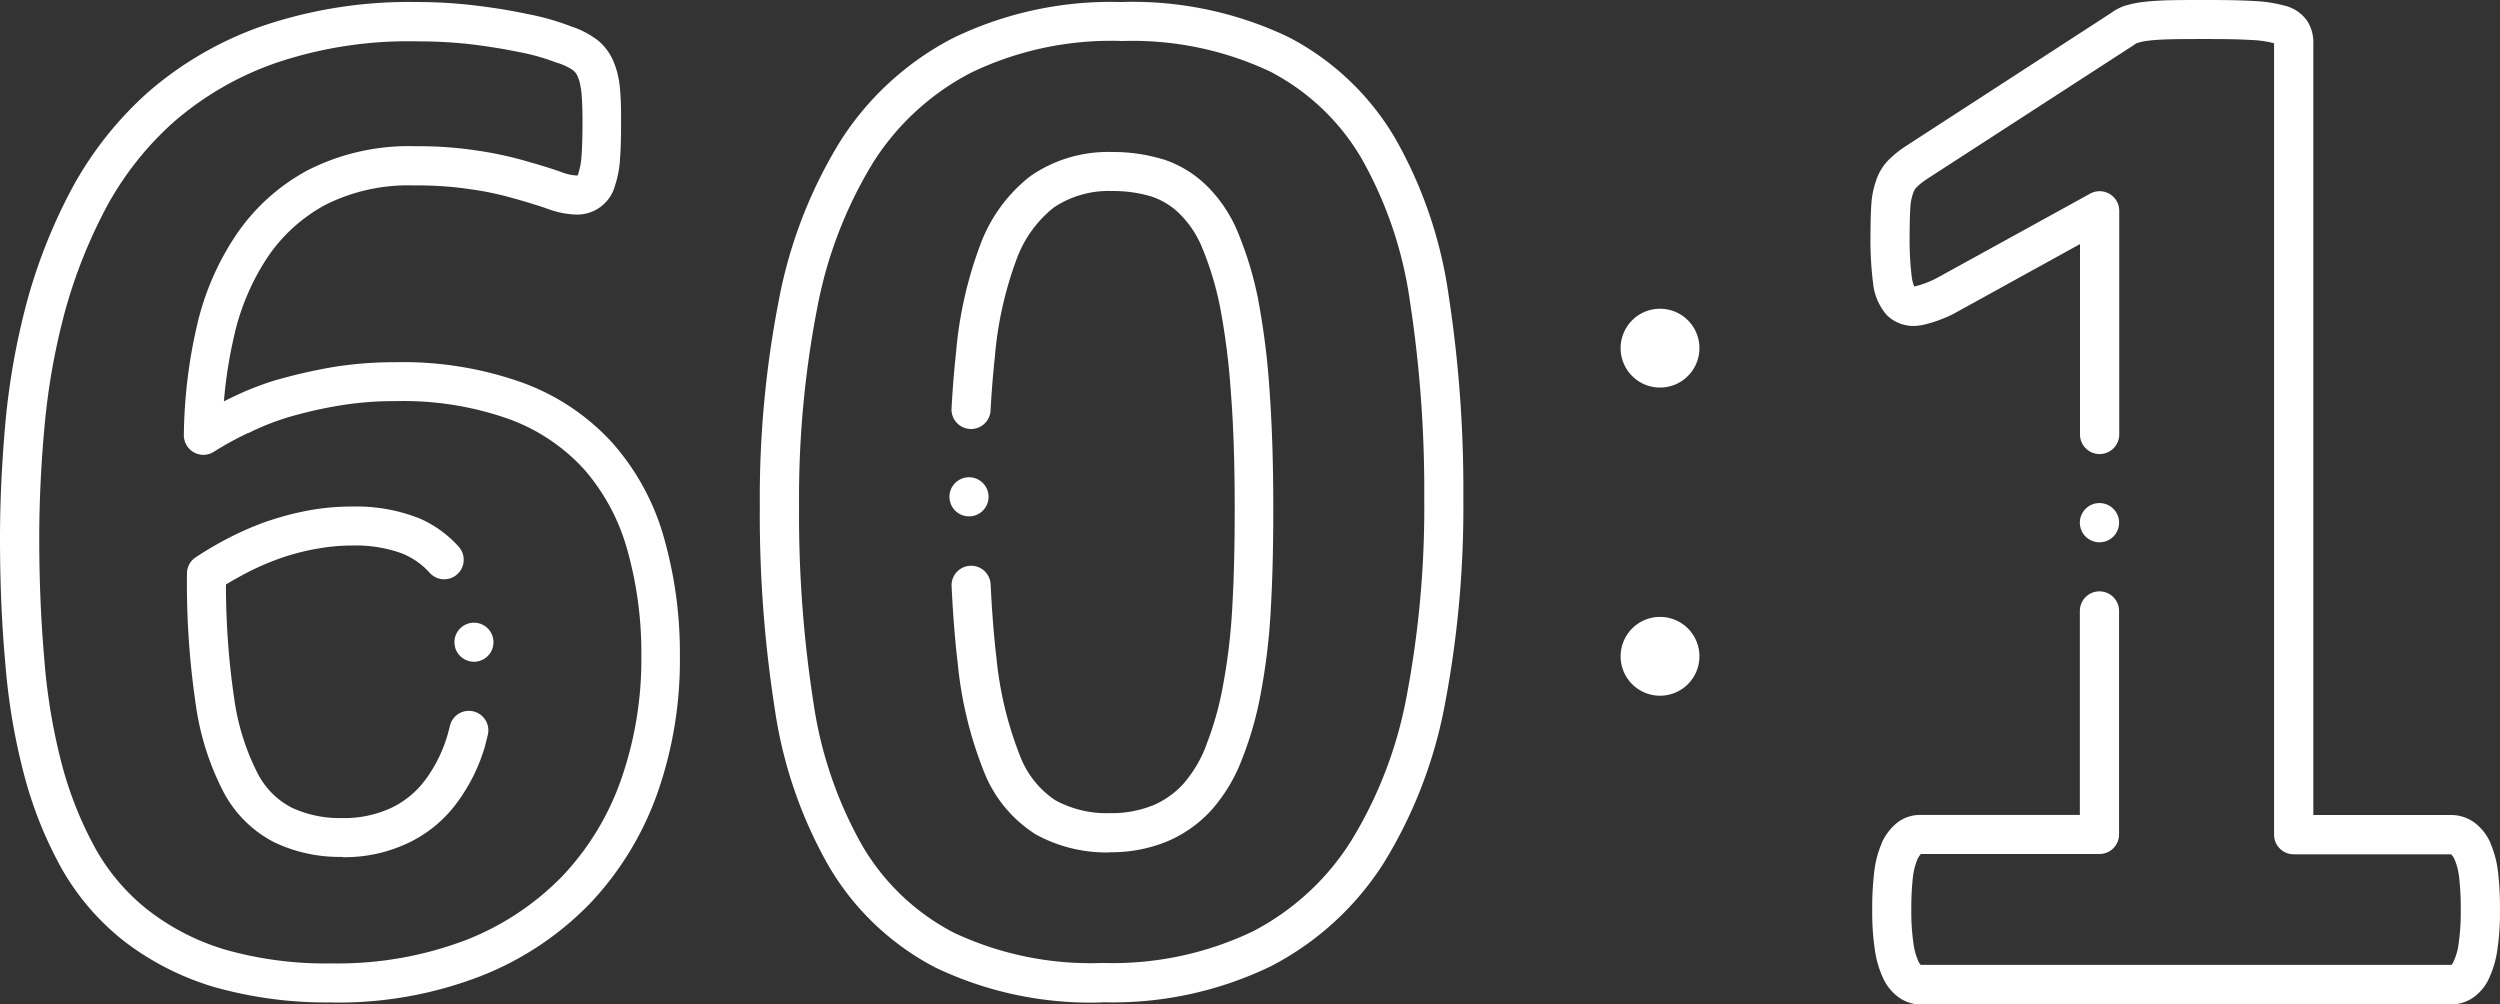
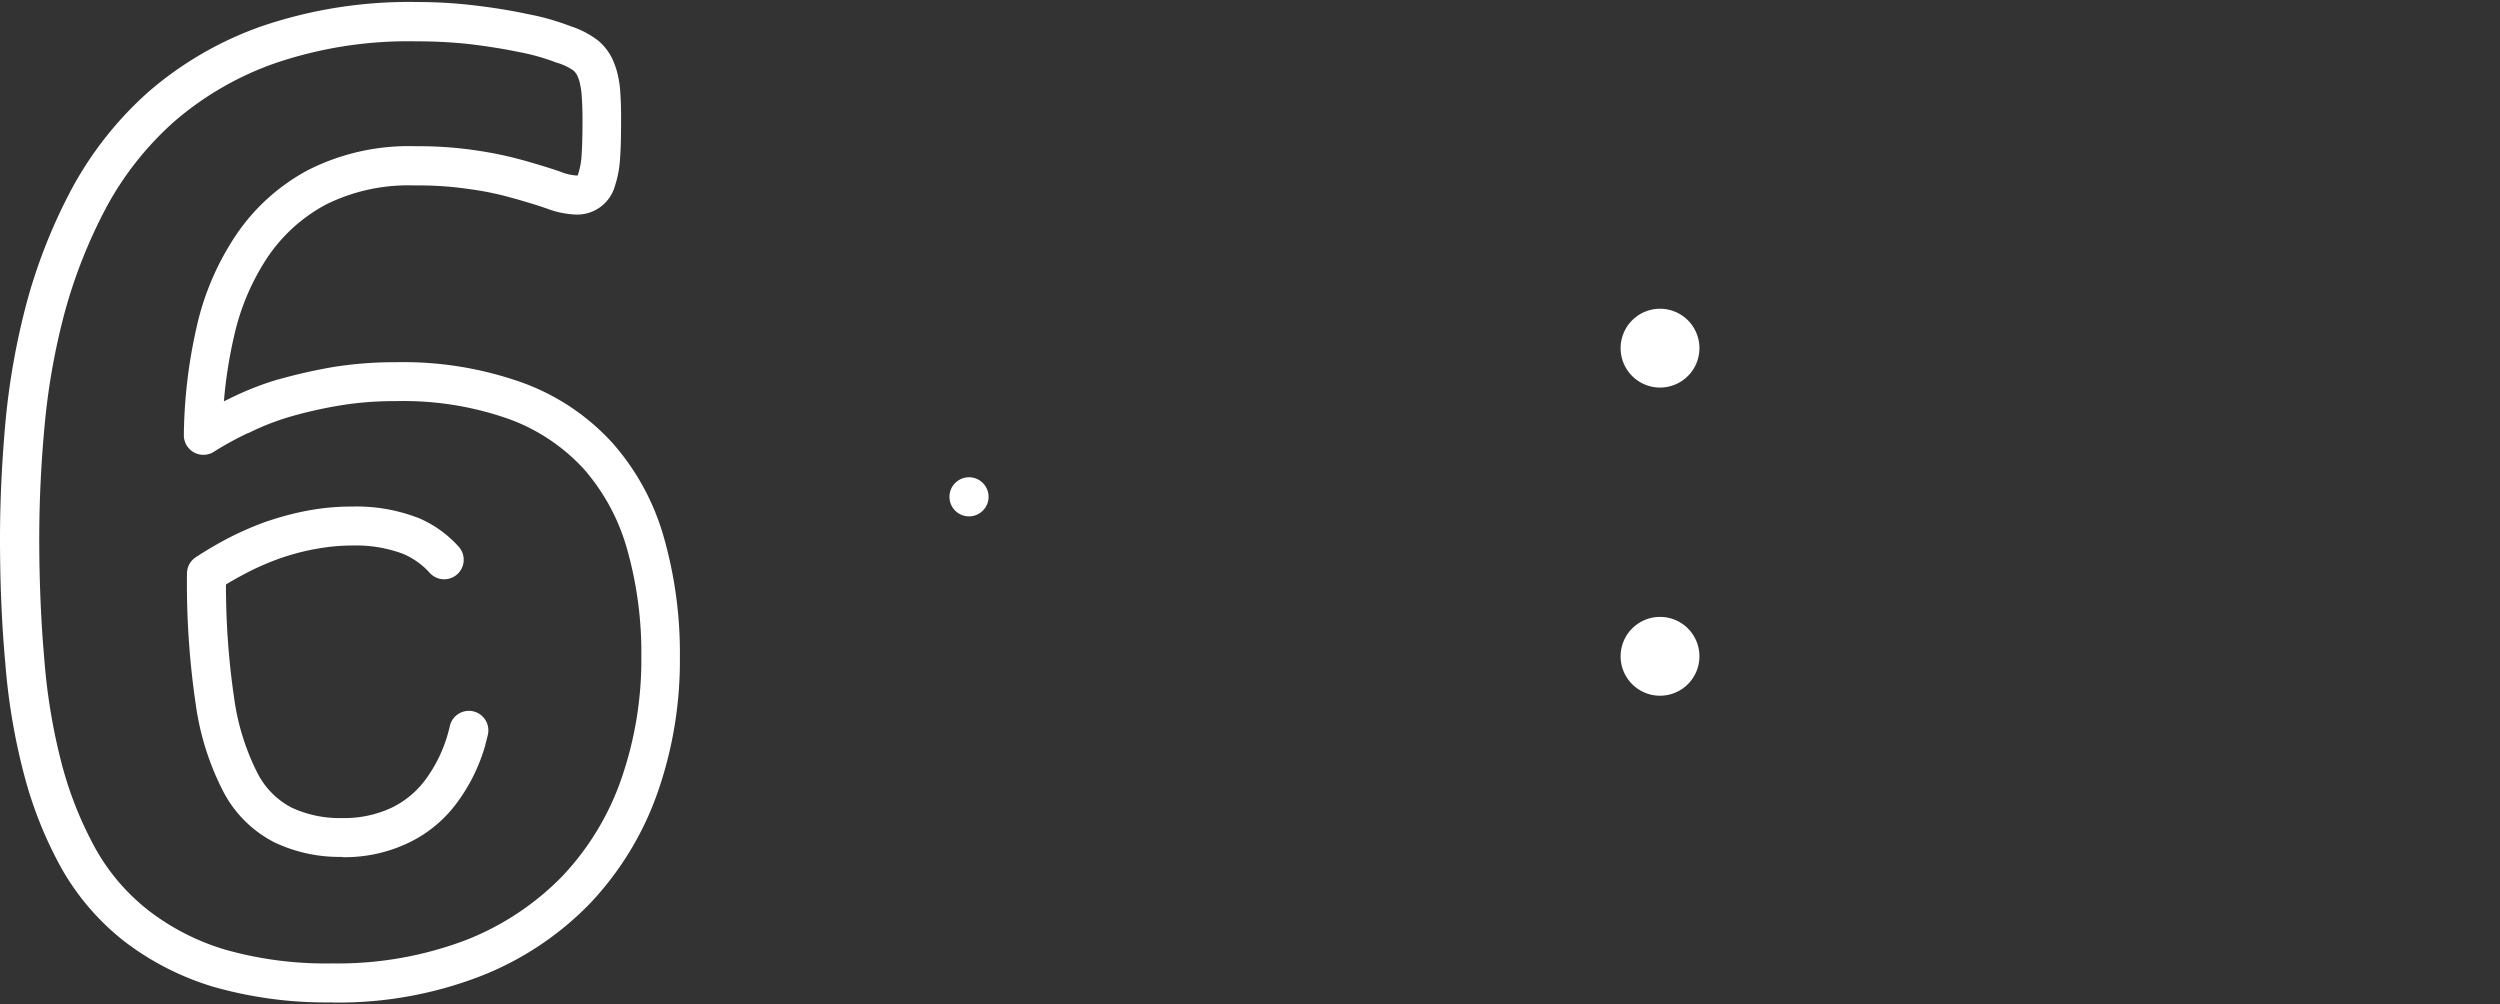
<svg xmlns="http://www.w3.org/2000/svg" width="66.493" height="26.714" viewBox="0 0 66.493 26.714">
  <rect x="0" y="0" width="66.493" height="26.714" fill="#333333" stroke="none" />
  <defs>
    <clipPath id="clip-path">
      <rect id="Rectangle_146" data-name="Rectangle 146" width="66.493" height="26.714" transform="translate(0 0)" fill="none" />
    </clipPath>
    <clipPath id="clip-path-2">
      <rect id="Rectangle_147" data-name="Rectangle 147" width="18.71" height="26.607" transform="translate(20.21 0.053)" fill="none" />
    </clipPath>
    <clipPath id="clip-path-3">
      <rect id="Rectangle_148" data-name="Rectangle 148" width="16.745" height="26.714" transform="translate(49.748 0)" fill="none" />
    </clipPath>
  </defs>
  <g id="Group_184" data-name="Group 184" transform="translate(0 0)">
    <g id="Group_177" data-name="Group 177">
      <g id="Group_176" data-name="Group 176" clip-path="url(#clip-path)">
        <path id="Path_728" data-name="Path 728" d="M8.839,26.661a10.945,10.945,0,0,1-3.157-.413A7.38,7.38,0,0,1,3.3,25.032a6.606,6.606,0,0,1-1.664-1.937,10.732,10.732,0,0,1-.994-2.486,16.771,16.771,0,0,1-.5-2.959C.047,16.614,0,15.495,0,14.322c0-1,.051-2.042.144-3.083a19.273,19.273,0,0,1,.569-3.2,14.461,14.461,0,0,1,1.2-3.025A9.487,9.487,0,0,1,3.944,2.447,9.326,9.326,0,0,1,6.953.7,12.154,12.154,0,0,1,11.1.054a12.673,12.673,0,0,1,1.52.09c.53.062.994.14,1.415.23A6.582,6.582,0,0,1,15.184.7a2.4,2.4,0,0,1,.733.386,1.463,1.463,0,0,1,.339.421l.007.011a2.092,2.092,0,0,1,.16.437A2.736,2.736,0,0,1,16.5,2.5c.016.2.019.424.019.689,0,.449-.007.76-.027,1.018a2.813,2.813,0,0,1-.136.736,1.041,1.041,0,0,1-1.029.764,2.386,2.386,0,0,1-.76-.152c-.23-.082-.515-.168-.85-.265l-.007,0a8.093,8.093,0,0,0-1.142-.249h-.008a9.245,9.245,0,0,0-1.528-.109,4.922,4.922,0,0,0-2.366.51A4.336,4.336,0,0,0,7.124,6.831a6.261,6.261,0,0,0-.9,2.117,12.167,12.167,0,0,0-.269,1.726c.058-.027.117-.058.175-.085a7.948,7.948,0,0,1,1.259-.495s.008,0,.008,0a14.018,14.018,0,0,1,1.442-.328,10.238,10.238,0,0,1,1.676-.132,9.426,9.426,0,0,1,3.394.549A6.006,6.006,0,0,1,16.3,11.793,6.428,6.428,0,0,1,17.659,14.3a11.222,11.222,0,0,1,.424,3.164,10.63,10.63,0,0,1-.6,3.637,8.271,8.271,0,0,1-1.792,2.93,8.214,8.214,0,0,1-2.912,1.933,10.468,10.468,0,0,1-3.936.7M11.1,1.1a10.98,10.98,0,0,0-3.78.58A8.3,8.3,0,0,0,4.642,3.226a8.351,8.351,0,0,0-1.809,2.28,13.53,13.53,0,0,0-1.111,2.8,18.043,18.043,0,0,0-.537,3.028c-.094,1.013-.141,2.019-.141,2.989,0,1.138.047,2.229.137,3.239a15.764,15.764,0,0,0,.467,2.778,9.846,9.846,0,0,0,.9,2.245,5.487,5.487,0,0,0,1.4,1.629A6.251,6.251,0,0,0,5.99,25.258a9.818,9.818,0,0,0,2.853.366A9.6,9.6,0,0,0,12.4,25a7.278,7.278,0,0,0,2.549-1.688,7.189,7.189,0,0,0,1.567-2.568,9.677,9.677,0,0,0,.542-3.282,10.126,10.126,0,0,0-.382-2.868,5.492,5.492,0,0,0-1.138-2.109,5.037,5.037,0,0,0-1.992-1.336,8.386,8.386,0,0,0-3.016-.48,8.847,8.847,0,0,0-1.5.117,11.643,11.643,0,0,0-1.325.3,6.8,6.8,0,0,0-1.091.429l-.012,0a8.309,8.309,0,0,0-.912.5.52.52,0,0,1-.8-.445,13.522,13.522,0,0,1,.339-2.868A7.21,7.21,0,0,1,6.278,6.251,5.352,5.352,0,0,1,8.192,4.524a5.928,5.928,0,0,1,2.861-.635,10.385,10.385,0,0,1,1.7.125,9.869,9.869,0,0,1,1.274.28c.351.1.659.195.9.281a1.288,1.288,0,0,0,.414.093h.023c0-.007.008-.023.016-.042s0-.016.007-.028a1.954,1.954,0,0,0,.082-.475c.016-.226.024-.522.024-.939,0-.242-.008-.445-.02-.616a1.976,1.976,0,0,0-.047-.339V2.221a1.03,1.03,0,0,0-.082-.23.465.465,0,0,0-.1-.121,1.546,1.546,0,0,0-.425-.2l-.007,0a5.774,5.774,0,0,0-.979-.281h-.007c-.39-.082-.819-.152-1.322-.214A12.676,12.676,0,0,0,11.1,1.1M9.1,22.791a4.03,4.03,0,0,1-1.8-.386,3.151,3.151,0,0,1-1.357-1.344,7.207,7.207,0,0,1-.736-2.323,21.969,21.969,0,0,1-.234-3.484.516.516,0,0,1,.234-.433,9.776,9.776,0,0,1,.908-.53,8.4,8.4,0,0,1,1.021-.437l.008,0a7.545,7.545,0,0,1,1.083-.281,6.248,6.248,0,0,1,1.146-.1,4.517,4.517,0,0,1,1.723.292l.007,0a3.022,3.022,0,0,1,1.1.779.519.519,0,1,1-.779.686,2,2,0,0,0-.721-.506,3.59,3.59,0,0,0-1.333-.215,5.177,5.177,0,0,0-.959.09H8.406a6.267,6.267,0,0,0-.931.242,7.144,7.144,0,0,0-.889.382c-.191.1-.386.206-.576.323a20.559,20.559,0,0,0,.218,3.024,6.285,6.285,0,0,0,.616,1.984,2.121,2.121,0,0,0,.908.924,3.018,3.018,0,0,0,1.348.28,2.97,2.97,0,0,0,1.31-.272,2.437,2.437,0,0,0,.912-.757l0,0a3.786,3.786,0,0,0,.589-1.209c.019-.07.039-.144.055-.214a.518.518,0,1,1,1.009.238c-.02.085-.043.175-.066.261v.008a4.742,4.742,0,0,1-.753,1.535,3.423,3.423,0,0,1-1.29,1.068,3.922,3.922,0,0,1-1.765.382" fill="#fff" />
-         <path id="Path_729" data-name="Path 729" d="M12.607,17.6a.519.519,0,1,1,.518-.518.518.518,0,0,1-.518.518" fill="#fff" />
      </g>
    </g>
    <g id="Group_179" data-name="Group 179">
      <g id="Group_178" data-name="Group 178" clip-path="url(#clip-path-2)">
-         <path id="Path_730" data-name="Path 730" d="M29.325,26.661a9.567,9.567,0,0,1-4.444-.926,7.066,7.066,0,0,1-2.839-2.7,11.877,11.877,0,0,1-1.433-4.167,33.449,33.449,0,0,1-.4-5.415,27.425,27.425,0,0,1,.5-5.44,12.477,12.477,0,0,1,1.635-4.249A7.8,7.8,0,0,1,25.353,1.01,9.61,9.61,0,0,1,29.807.054a9.621,9.621,0,0,1,4.449.925,7.057,7.057,0,0,1,2.852,2.7,11.734,11.734,0,0,1,1.421,4.17,34.148,34.148,0,0,1,.392,5.412,27.95,27.95,0,0,1-.486,5.446,12.373,12.373,0,0,1-1.629,4.243A7.8,7.8,0,0,1,33.8,25.7a9.65,9.65,0,0,1-4.472.957m.482-25.568a8.58,8.58,0,0,0-3.976.841,6.758,6.758,0,0,0-2.612,2.394,11.48,11.48,0,0,0-1.491,3.894,26.409,26.409,0,0,0-.478,5.233,32.386,32.386,0,0,0,.384,5.245,10.862,10.862,0,0,0,1.3,3.8,6.047,6.047,0,0,0,2.428,2.309,8.553,8.553,0,0,0,3.962.807,8.641,8.641,0,0,0,3.995-.84,6.773,6.773,0,0,0,2.611-2.4A11.316,11.316,0,0,0,37.416,18.5a26.868,26.868,0,0,0,.465-5.241A33.147,33.147,0,0,0,37.5,8.013a10.718,10.718,0,0,0-1.288-3.8A6.029,6.029,0,0,0,33.776,1.9a8.612,8.612,0,0,0-3.969-.808m-.287,21.58a3.9,3.9,0,0,1-1.973-.48,3.476,3.476,0,0,1-1.376-1.667,10.515,10.515,0,0,1-.7-2.9c-.072-.606-.127-1.3-.162-2.054a.52.52,0,0,1,1.038-.049c.035.734.087,1.4.156,1.978a9.632,9.632,0,0,0,.625,2.6,2.471,2.471,0,0,0,.945,1.187,2.849,2.849,0,0,0,1.452.34,2.885,2.885,0,0,0,1.12-.2l.007,0a2.332,2.332,0,0,0,.823-.58,3.388,3.388,0,0,0,.615-1.042l0-.008a8.316,8.316,0,0,0,.44-1.574v0a15.784,15.784,0,0,0,.246-2.087c.043-.755.064-1.61.064-2.616,0-1.153-.032-2.181-.1-3.057a19.323,19.323,0,0,0-.285-2.274,8.326,8.326,0,0,0-.47-1.573,2.7,2.7,0,0,0-.6-.919l-.009-.009a1.919,1.919,0,0,0-.753-.462,3.5,3.5,0,0,0-1.034-.145,2.621,2.621,0,0,0-1.564.44,3.14,3.14,0,0,0-1,1.41,9.792,9.792,0,0,0-.565,2.563c-.047.44-.086.914-.113,1.411a.52.52,0,1,1-1.038-.058c.029-.515.068-1.007.118-1.462a10.748,10.748,0,0,1,.633-2.839,4.132,4.132,0,0,1,1.347-1.863l0,0a3.622,3.622,0,0,1,2.175-.64,4.545,4.545,0,0,1,1.345.193l.009,0a2.97,2.97,0,0,1,1.155.7,3.718,3.718,0,0,1,.842,1.266,9.442,9.442,0,0,1,.533,1.773v.006a19.907,19.907,0,0,1,.3,2.4c.066.9.1,1.955.1,3.133,0,1.026-.021,1.9-.066,2.675a16.708,16.708,0,0,1-.262,2.224,9.239,9.239,0,0,1-.5,1.769,4.405,4.405,0,0,1-.814,1.361l-.007.008a3.369,3.369,0,0,1-1.19.835,3.9,3.9,0,0,1-1.522.281" fill="#fff" />
        <path id="Path_731" data-name="Path 731" d="M25.773,13.734a.52.52,0,1,1,.52-.52.52.52,0,0,1-.52.52" fill="#fff" />
      </g>
    </g>
    <g id="Group_181" data-name="Group 181">
      <g id="Group_180" data-name="Group 180" clip-path="url(#clip-path-3)">
-         <path id="Path_732" data-name="Path 732" d="M66.441,23.2a2.685,2.685,0,0,0-.2-.768l0-.008a1.377,1.377,0,0,0-.418-.539,1.059,1.059,0,0,0-.638-.208H61.528V1.134A1.038,1.038,0,0,0,61.36.549a1.025,1.025,0,0,0-.6-.4,3.745,3.745,0,0,0-.814-.122C59.647.009,59.263,0,58.7,0c-.417,0-.747,0-1.01.007s-.5.022-.669.044a2.5,2.5,0,0,0-.491.1l-.01,0a1.38,1.38,0,0,0-.369.193L50.692,3.884l-.014.01a2.807,2.807,0,0,0-.448.362A1.4,1.4,0,0,0,49.9,4.8a2.355,2.355,0,0,0-.129.655c-.014.213-.021.488-.021.815a9.031,9.031,0,0,0,.066,1.24,1.54,1.54,0,0,0,.358.86l.011.012a1.011,1.011,0,0,0,.9.269l.02,0a3.609,3.609,0,0,0,.867-.311l.027-.015,3.323-1.833v5.063a.522.522,0,1,0,1.044,0V5.607a.522.522,0,0,0-.773-.457L51.505,7.4a2.593,2.593,0,0,1-.577.218l-.015,0a.971.971,0,0,1-.067-.261,8.212,8.212,0,0,1-.055-1.089c0-.3.007-.555.019-.745a1.3,1.3,0,0,1,.068-.367c0-.009.007-.019.01-.028a.354.354,0,0,1,.087-.146l.013-.014a2.073,2.073,0,0,1,.279-.217l5.468-3.541a.319.319,0,0,0,.042-.03.3.3,0,0,1,.087-.042,1.544,1.544,0,0,1,.288-.057c.136-.018.326-.03.565-.036s.572-.007.982-.007c.541,0,.9.008,1.177.026a2.706,2.706,0,0,1,.581.08h.006l.021.007V22.2a.522.522,0,0,0,.522.522h4.183l.009.006a.443.443,0,0,1,.092.143,1.689,1.689,0,0,1,.116.464,7.207,7.207,0,0,1,.043.889,5.641,5.641,0,0,1-.054.854,1.621,1.621,0,0,1-.12.46l-.012.025a.361.361,0,0,1-.06.1l-.006,0s-.006,0-.013,0H51.09l-.006,0a.548.548,0,0,1-.075-.124l0-.008a1.672,1.672,0,0,1-.119-.46,5.641,5.641,0,0,1-.054-.854,7.385,7.385,0,0,1,.042-.887,1.719,1.719,0,0,1,.117-.466.536.536,0,0,1,.095-.15H55.84a.521.521,0,0,0,.521-.522V16.25a.521.521,0,1,0-1.043,0v5.425H51.077a.981.981,0,0,0-.639.225,1.449,1.449,0,0,0-.39.522l0,.008a2.682,2.682,0,0,0-.2.77,8.093,8.093,0,0,0-.052,1.021,6.575,6.575,0,0,0,.067,1.017,2.643,2.643,0,0,0,.215.76,1.291,1.291,0,0,0,.411.52,1.029,1.029,0,0,0,.6.2H65.184a1.062,1.062,0,0,0,.616-.2,1.258,1.258,0,0,0,.415-.529,2.646,2.646,0,0,0,.211-.751,6.587,6.587,0,0,0,.066-1.017,8.166,8.166,0,0,0-.051-1.023" fill="#fff" />
-         <path id="Path_733" data-name="Path 733" d="M55.84,14.424a.522.522,0,1,0-.522-.522.522.522,0,0,0,.522.522" fill="#fff" />
-       </g>
+         </g>
    </g>
    <g id="Group_183" data-name="Group 183">
      <g id="Group_182" data-name="Group 182" clip-path="url(#clip-path)">
        <path id="Path_734" data-name="Path 734" d="M45.2,9.259a1.048,1.048,0,1,1-1.047-1.047A1.047,1.047,0,0,1,45.2,9.259" fill="#fff" />
        <path id="Path_735" data-name="Path 735" d="M45.2,17.455a1.048,1.048,0,1,1-1.047-1.047A1.047,1.047,0,0,1,45.2,17.455" fill="#fff" />
      </g>
    </g>
  </g>
</svg>